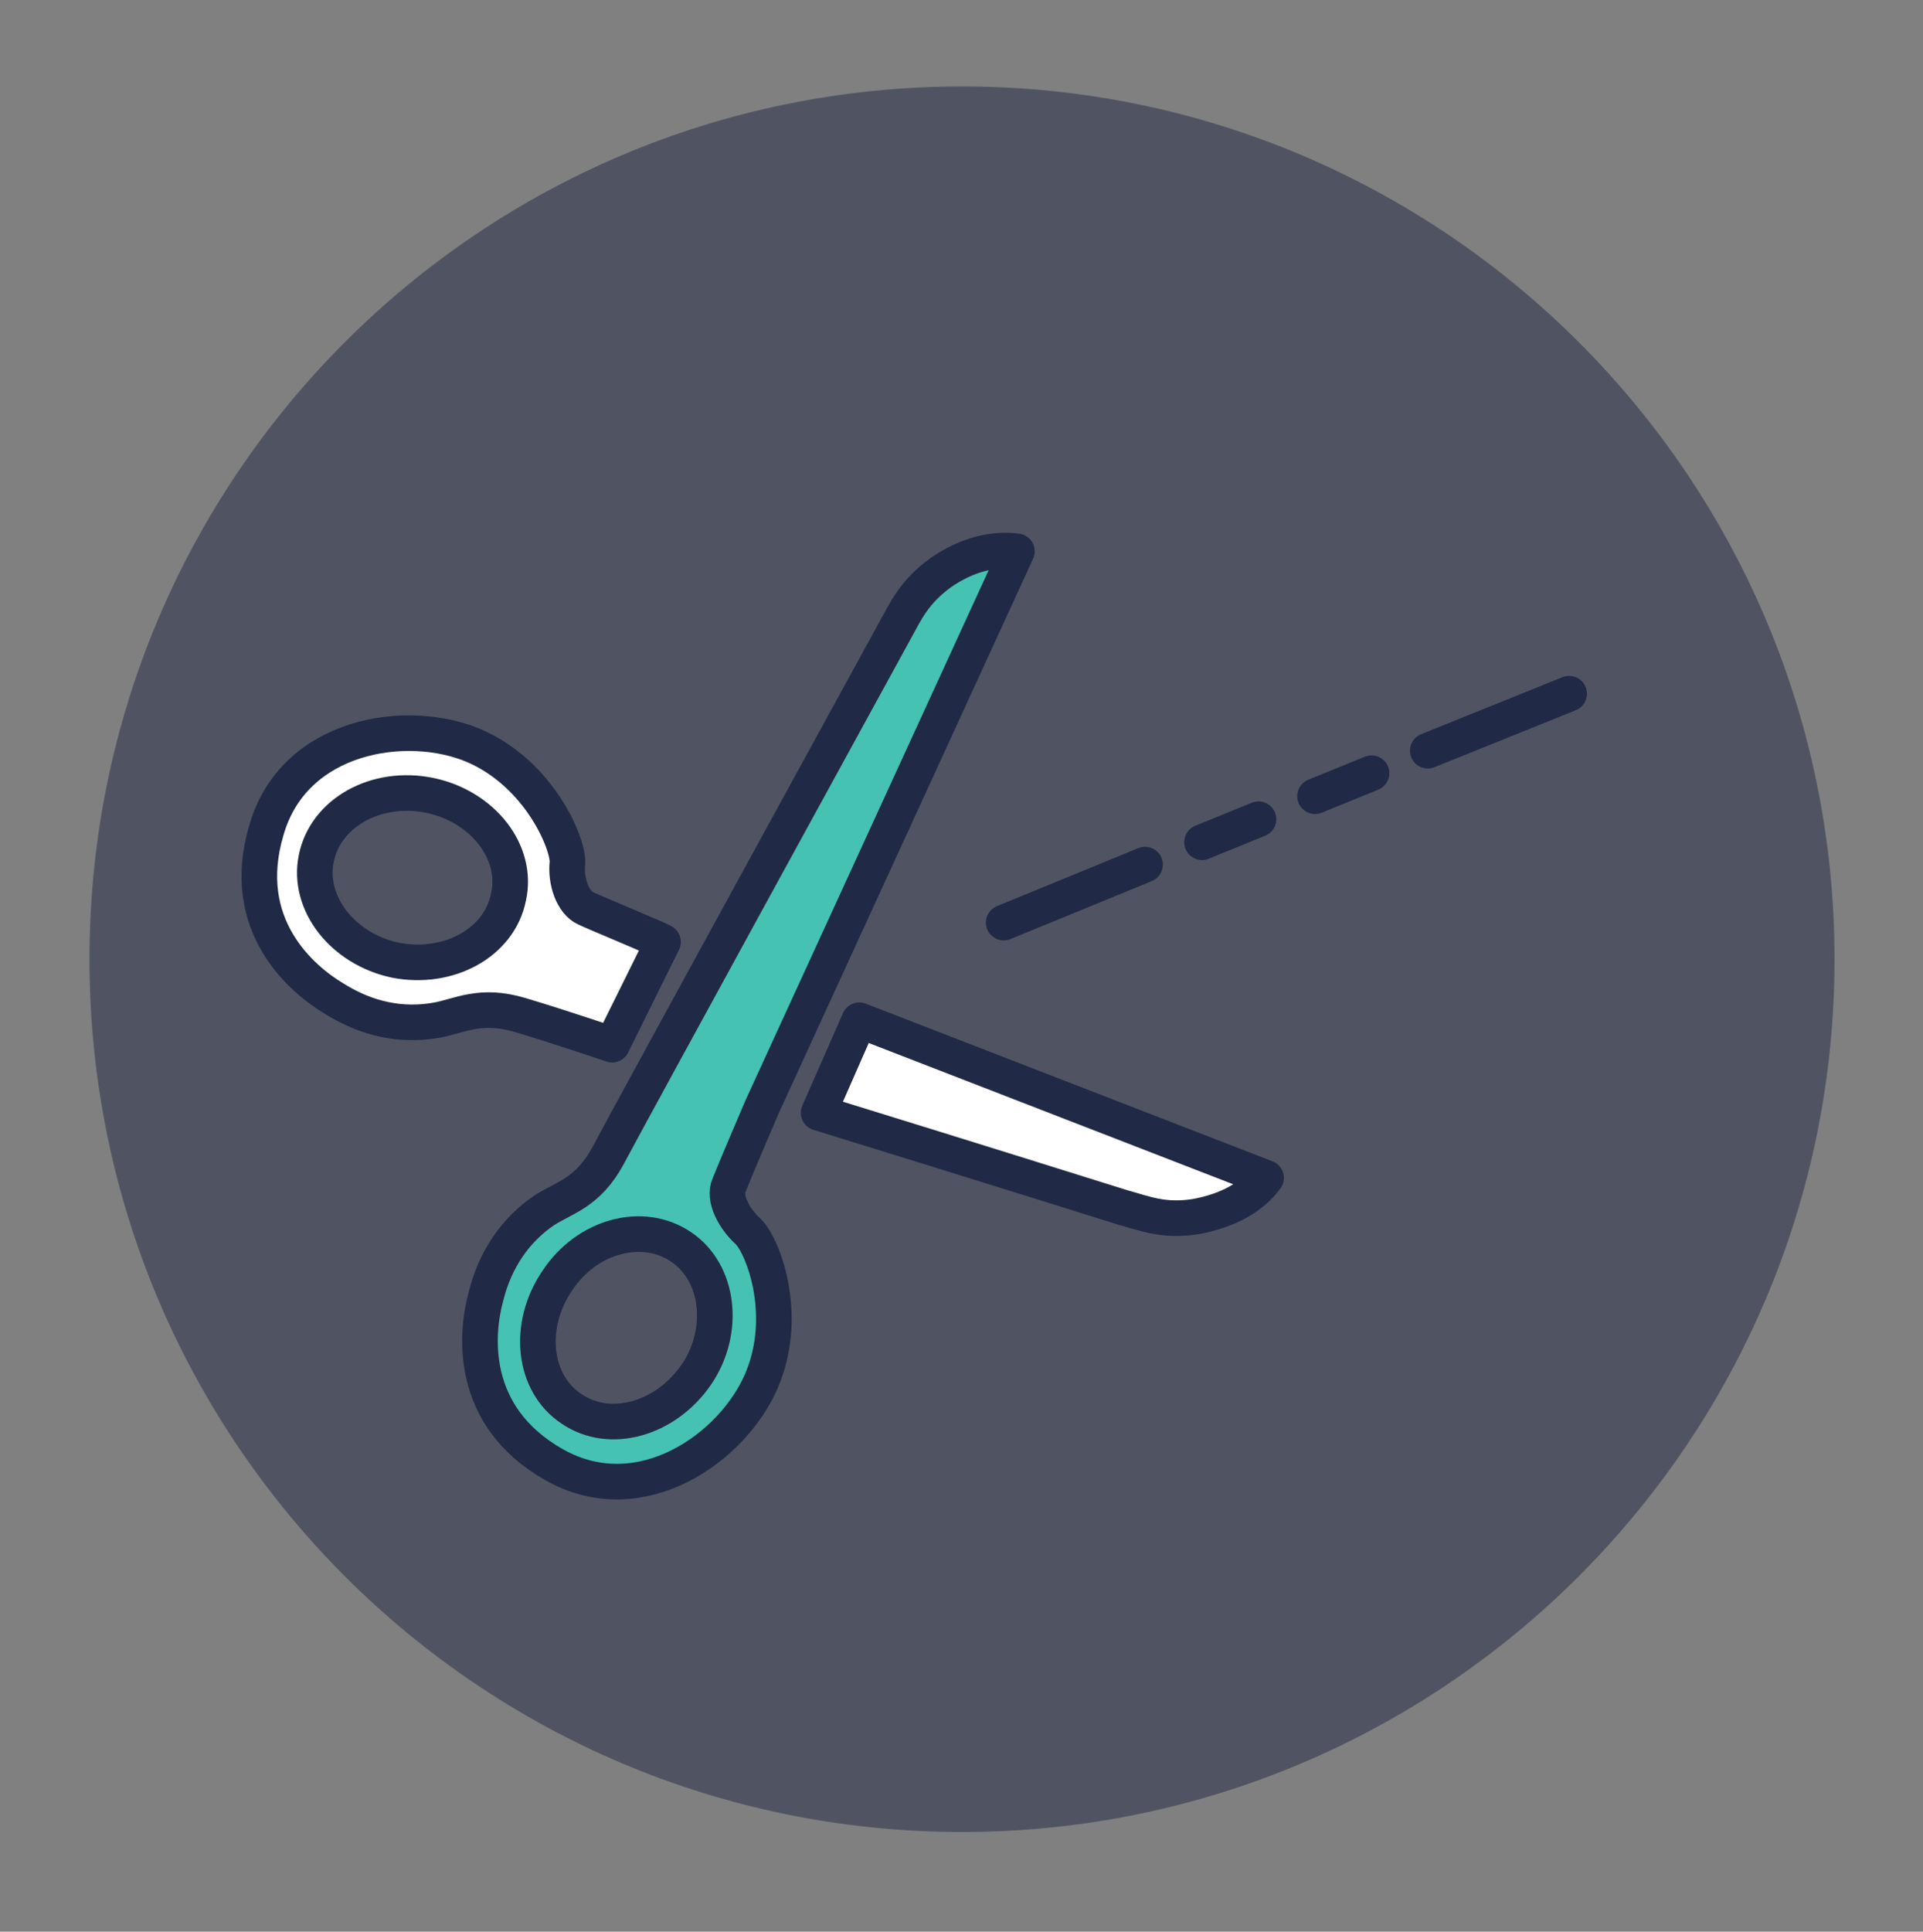
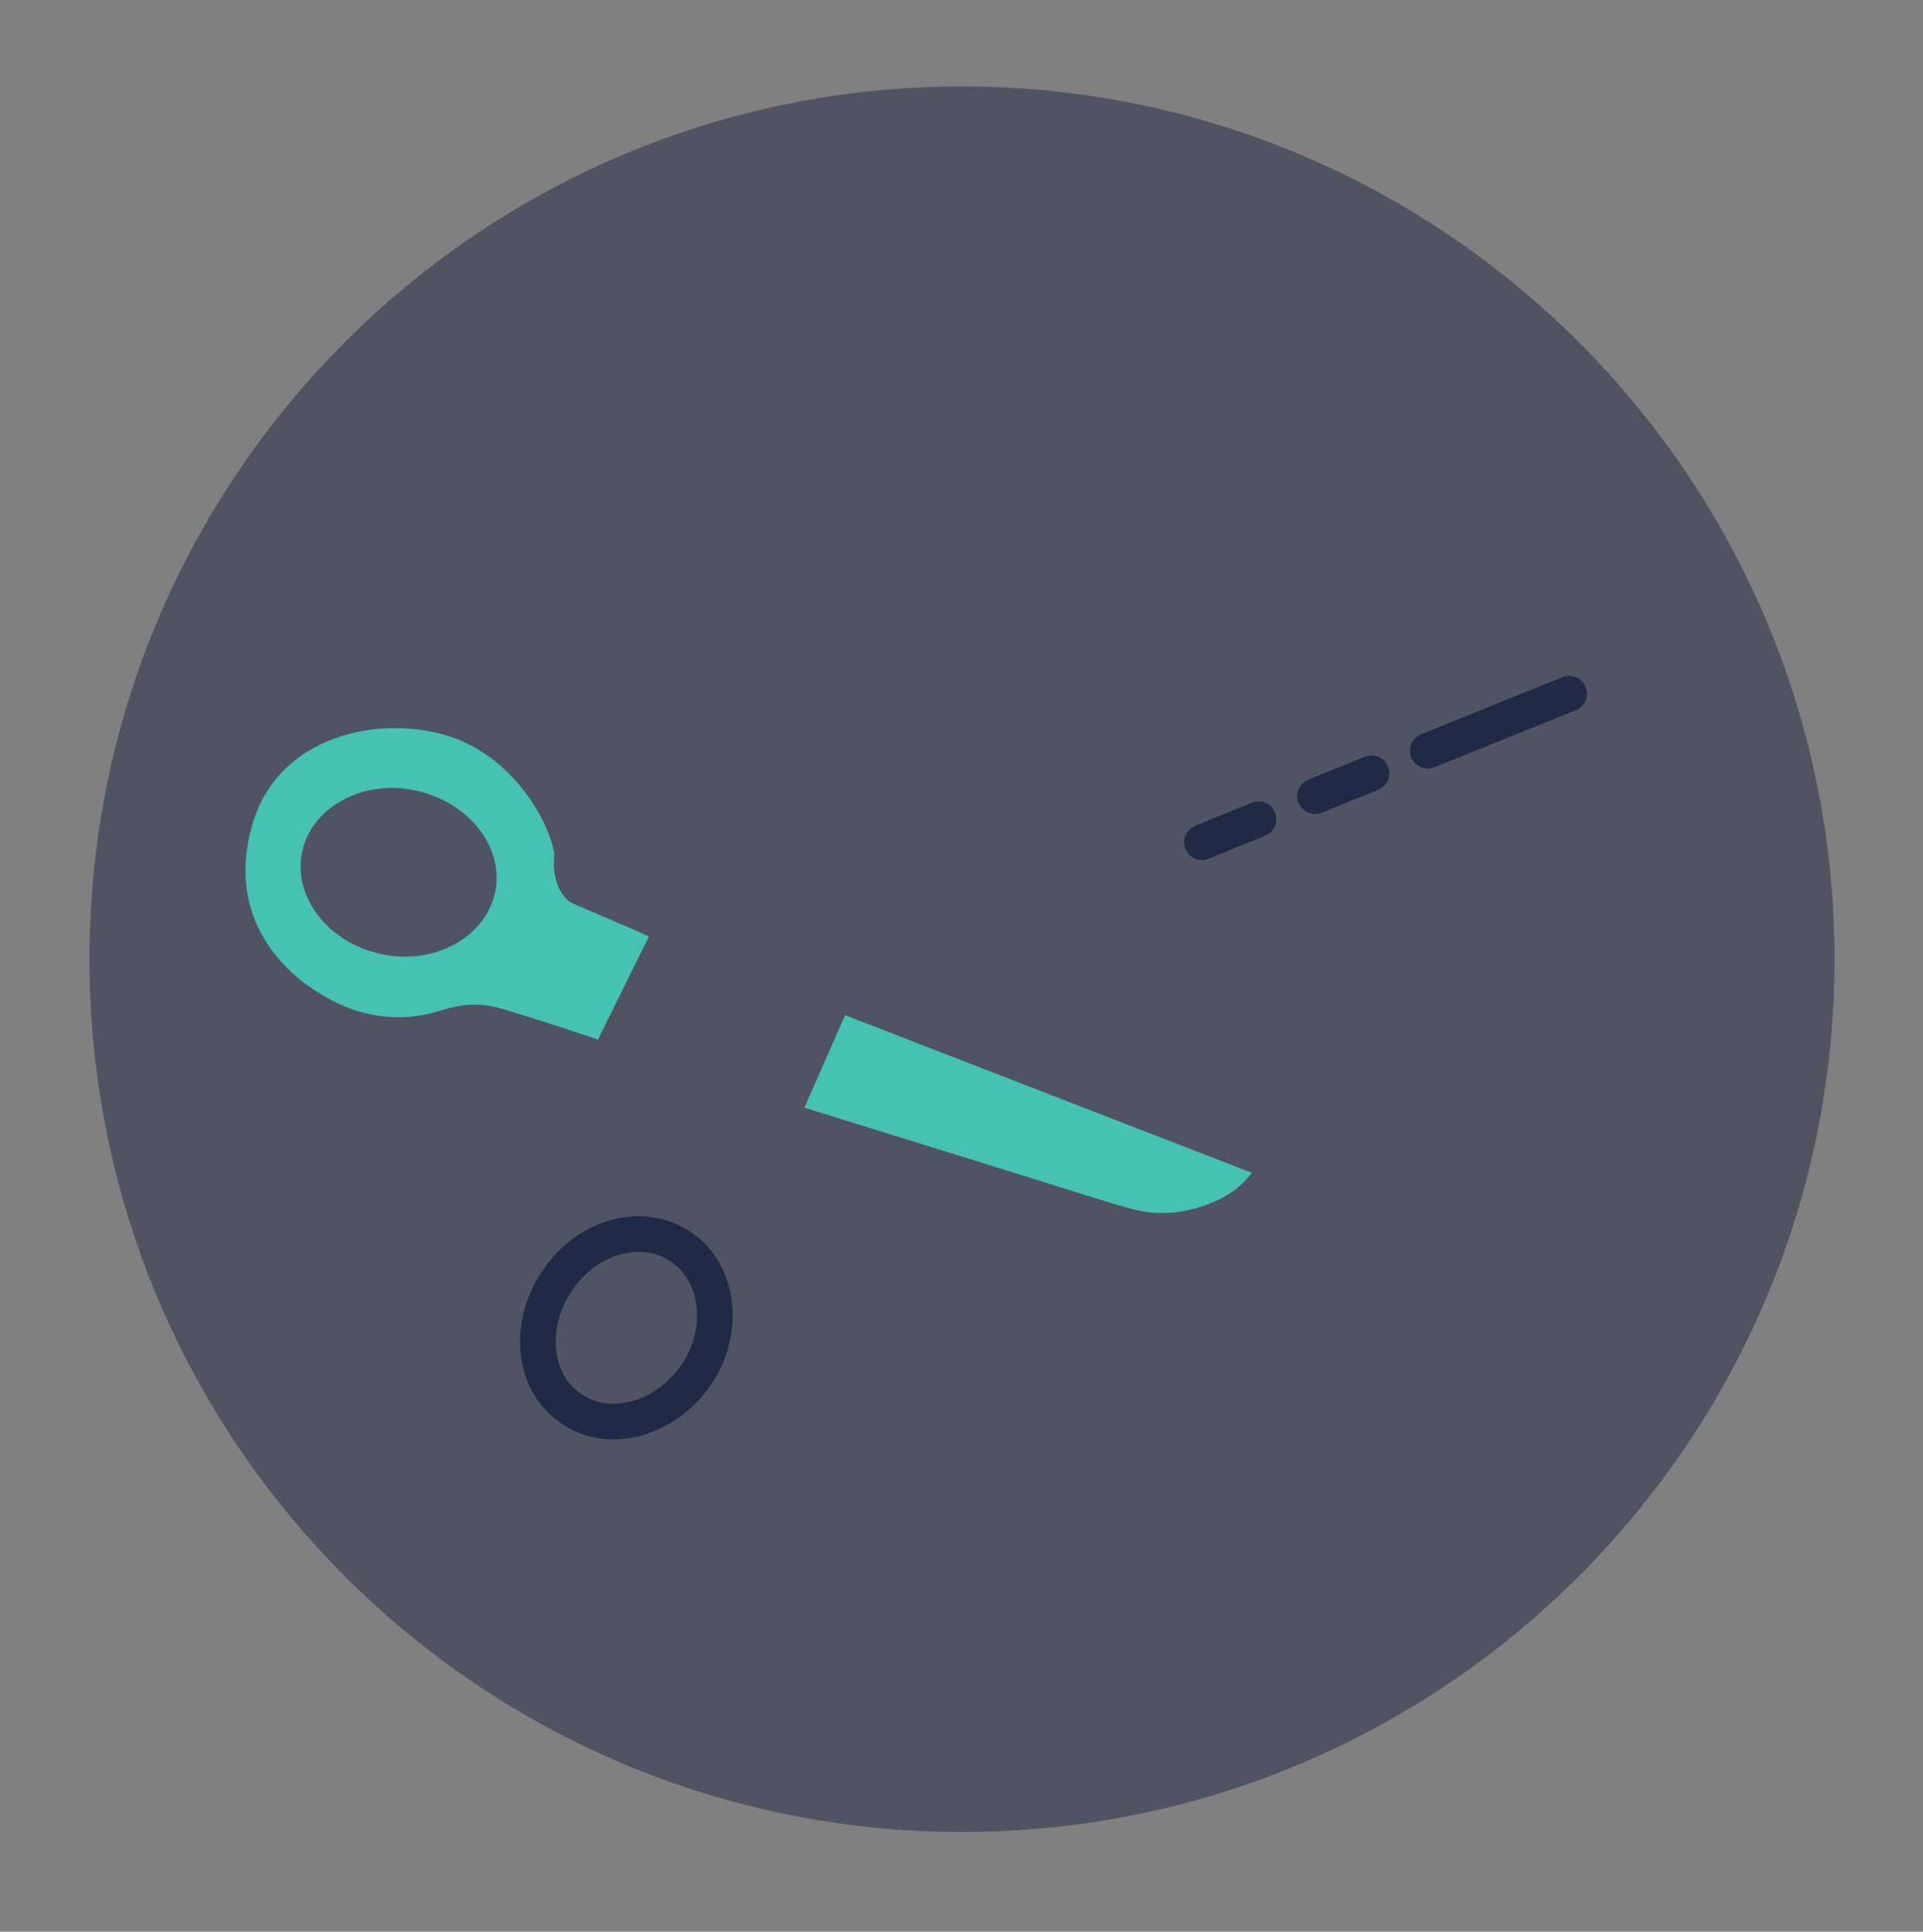
<svg xmlns="http://www.w3.org/2000/svg" version="1.1" id="Layer_1" x="0px" y="0px" viewBox="0 0 18.91 18.99" style="enable-background:new 0 0 18.91 18.99;" xml:space="preserve">
  <rect x="0" y="0" width="18.91" height="18.99" fill="#808080" stroke="none" />
  <style type="text/css">
	.st0{opacity:0.8;fill:#FFFFFF;}
	.st1{fill:#FFFFFF;}
	.st2{fill:#CF3339;}
	.st3{fill:none;stroke:#202945;stroke-width:0.25;stroke-linecap:round;stroke-linejoin:round;stroke-miterlimit:10;}
	.st4{fill:#F4F4F4;}
	.st5{fill:#F0F0F1;}
	.st6{fill:#F5F5F5;}
	.st7{opacity:0.2;fill:#CF3339;}
	.st8{opacity:0.7;fill:#CF3339;}
	.st9{fill:#EFEFEF;}
	.st10{clip-path:url(#SVGID_10_);}
	.st11{clip-path:url(#SVGID_12_);}
	.st12{opacity:0.8;fill:#CF3339;}
	.st13{opacity:0.5;fill:#FFFFFF;}
	.st14{opacity:0.1;fill:#202945;}
	.st15{opacity:0.6;fill:#202945;}
	.st16{opacity:0.7;fill:#202945;}
	.st17{opacity:0.15;fill:#202945;}
	.st18{fill:#45C2B1;}
	.st19{clip-path:url(#SVGID_24_);}
	.st20{fill:none;}
	.st21{fill:none;stroke:#202945;stroke-width:0.709;stroke-miterlimit:10;}
	.st22{clip-path:url(#SVGID_30_);}
	.st23{clip-path:url(#SVGID_32_);}
	.st24{opacity:0.35;fill:#222222;}
	.st25{opacity:0.1;fill:#CF3339;}
	.st26{opacity:0.25;fill:#CF3339;}
	.st27{fill:#E6E5E5;}
	.st28{fill:#FBFBFB;}
	.st29{opacity:0.5;fill:#202945;}
	.st30{opacity:0.25;fill:#9D9D9C;}
	.st31{fill:#D81B16;}
	.st32{fill:#202945;}
	.st33{opacity:0.6;fill:none;stroke:#202945;stroke-miterlimit:10;}
	.st34{opacity:0.5;fill:none;stroke:#45C2B1;stroke-miterlimit:10;}
	.st35{opacity:0.7;fill:#BC955C;}
	.st36{fill:none;stroke:#45C2B1;stroke-width:0.7;stroke-linecap:round;stroke-linejoin:round;stroke-miterlimit:10;}
	.st37{fill:#FFFFFF;stroke:#45C2B1;stroke-width:0.7;stroke-linecap:round;stroke-linejoin:round;stroke-miterlimit:10;}
	.st38{fill:#CF3339;stroke:#CF3339;stroke-width:0.5;stroke-miterlimit:10;}
	.st39{fill:none;stroke:#45C2B1;stroke-miterlimit:10;}
	.st40{fill:none;stroke:#202945;stroke-width:1.24;stroke-linecap:round;stroke-linejoin:round;stroke-miterlimit:10;}
	.st41{fill:none;stroke:#202945;stroke-width:1.21;stroke-linecap:round;stroke-linejoin:round;stroke-miterlimit:10;}
	.st42{fill:none;stroke:#202945;stroke-width:0.992;stroke-linecap:round;stroke-linejoin:round;stroke-miterlimit:10;}
	.st43{fill:#FFFFFF;stroke:#202945;stroke-width:0.992;stroke-linecap:round;stroke-linejoin:round;stroke-miterlimit:10;}
	.st44{fill:none;stroke:#202945;stroke-miterlimit:10;}
	.st45{fill:none;stroke:#202945;stroke-linejoin:round;stroke-miterlimit:10;}
	.st46{fill:none;stroke:#202945;stroke-width:0.35;stroke-linecap:round;stroke-linejoin:round;stroke-miterlimit:10;}
	.st47{opacity:0.15;fill:#FFFFFF;}
	.st48{opacity:0.3;fill:#FFFFFF;}
	.st49{fill:#FFFFFF;stroke:#202945;stroke-width:0.35;stroke-linecap:round;stroke-linejoin:round;stroke-miterlimit:10;}
	.st50{fill:none;stroke:#202945;stroke-width:0.35;stroke-miterlimit:10;}
	.st51{opacity:0.3;fill:#202945;}
	.st52{opacity:0.21;}
	.st53{opacity:0.24;}
	.st54{fill:#BC955C;}
	.st55{opacity:0.63;}
	.st56{opacity:0.21;fill:#202945;}
	.st57{fill:none;stroke:#202945;stroke-width:0.5;stroke-linecap:round;stroke-linejoin:round;stroke-miterlimit:10;}
	.st58{fill:#FFFFFF;stroke:#202945;stroke-width:0.5;stroke-linecap:round;stroke-linejoin:round;stroke-miterlimit:10;}
	.st59{fill:#202945;stroke:#202945;stroke-width:0.5;stroke-linecap:round;stroke-linejoin:round;stroke-miterlimit:10;}
	.st60{fill:#CF3339;stroke:#202945;stroke-width:0.5;stroke-linecap:round;stroke-linejoin:round;stroke-miterlimit:10;}
	.st61{fill:#75CCF4;stroke:#202945;stroke-width:0.5;stroke-linecap:round;stroke-linejoin:round;stroke-miterlimit:10;}
	.st62{fill:#FFFFFF;stroke:#FFFFFF;stroke-width:0.5;stroke-linecap:round;stroke-linejoin:round;stroke-miterlimit:10;}
	
		.st63{opacity:0.3;fill:#CF3339;stroke:#202945;stroke-width:0.5;stroke-linecap:round;stroke-linejoin:round;stroke-miterlimit:10;}
	.st64{opacity:0.3;fill:#CF3339;}
	.st65{fill:#CF3339;stroke:#CF3339;stroke-width:0.5;stroke-linecap:round;stroke-linejoin:round;stroke-miterlimit:10;}
	.st66{fill:none;stroke:#45C2B1;stroke-width:0.5;stroke-miterlimit:10;}
	.st67{fill:#45C2B1;stroke:#202945;stroke-width:0.5;stroke-linecap:round;stroke-linejoin:round;stroke-miterlimit:10;}
	.st68{fill:none;stroke:#202945;stroke-width:0.5;stroke-linecap:round;stroke-linejoin:round;}
	
		.st69{fill:none;stroke:#202945;stroke-width:0.5;stroke-linecap:round;stroke-linejoin:round;stroke-dasharray:1.643,1.643,1.643,1.643;}
	.st70{fill:none;stroke:#CF3339;stroke-width:0.7;stroke-miterlimit:10;}
	.st71{fill:none;stroke:#CF3339;stroke-width:0.5;stroke-miterlimit:10;}
	.st72{fill:#616160;}
	.st73{fill:none;stroke:#202945;stroke-width:0.75;stroke-linecap:round;stroke-linejoin:round;stroke-miterlimit:10;}
	.st74{fill:#FFFFFF;stroke:#202945;stroke-width:0.75;stroke-miterlimit:10;}
	.st75{fill:none;stroke:#202945;stroke-width:0.4;stroke-linecap:round;stroke-linejoin:round;stroke-miterlimit:10;}
	.st76{fill:#FFFFFF;stroke:#202945;stroke-width:0.4;stroke-miterlimit:10;}
	.st77{fill:#282F3C;}
	.st78{fill:none;stroke:#CF3339;stroke-width:0.75;stroke-linecap:round;stroke-linejoin:round;stroke-miterlimit:10;}
	.st79{fill:#2F323D;}
	.st80{fill:none;stroke:#E3E3E3;stroke-width:0.5;stroke-miterlimit:10;}
	.st81{fill:none;stroke:#E3E3E3;stroke-width:0.5;stroke-miterlimit:10;stroke-dasharray:3.952,3.952,3.952,3.952;}
	
		.st82{fill:none;stroke:#E3E3E3;stroke-width:0.5;stroke-miterlimit:10;stroke-dasharray:3.952,3.952,3.952,3.952,3.952,3.952;}
	.st83{opacity:0.3;fill:#222222;}
	.st84{fill:#CC564C;}
	.st85{fill:#CD554A;}
	.st86{clip-path:url(#SVGID_62_);}
	.st87{fill:#E0E0E0;}
	.st88{fill:#FFFFFF;stroke:#202945;stroke-width:0.75;stroke-linecap:round;stroke-linejoin:round;stroke-miterlimit:10;}
	.st89{fill:none;stroke:#202945;stroke-width:0.283;stroke-linecap:round;stroke-linejoin:round;stroke-miterlimit:10;}
	.st90{opacity:0.6;fill:#CF3339;}
	.st91{opacity:0.8;fill:#202945;}
	.st92{fill:#EFEFEE;}
	.st93{fill:none;stroke:#FFFFFF;stroke-linecap:round;stroke-linejoin:round;stroke-miterlimit:10;}
	.st94{fill:none;stroke:#202945;stroke-width:0.312;stroke-linecap:round;stroke-linejoin:round;stroke-miterlimit:10;}
	.st95{fill:#FFFFFF;stroke:#202945;stroke-width:0.25;stroke-linecap:round;stroke-linejoin:round;stroke-miterlimit:10;}
	.st96{clip-path:url(#SVGID_66_);}
	.st97{fill:none;stroke:#45C2B1;stroke-width:0.35;stroke-linecap:round;stroke-linejoin:round;stroke-miterlimit:10;}
	.st98{fill:#FFFFFF;stroke:#45C2B1;stroke-width:0.35;stroke-linecap:round;stroke-linejoin:round;stroke-miterlimit:10;}
	.st99{clip-path:url(#SVGID_68_);}
	.st100{fill:none;stroke:#202945;stroke-width:0.5;stroke-linecap:round;stroke-linejoin:round;stroke-dasharray:2.982;}
	.st101{clip-path:url(#SVGID_74_);}
	.st102{clip-path:url(#SVGID_76_);}
	.st103{clip-path:url(#SVGID_78_);}
	.st104{fill:none;stroke:#202945;stroke-width:0.75;stroke-miterlimit:10;}
	
		.st105{opacity:0.3;fill:none;stroke:#202945;stroke-width:0.709;stroke-linecap:round;stroke-linejoin:round;stroke-miterlimit:10;}
	.st106{fill:#45C2B1;stroke:#202945;stroke-width:0.25;stroke-linecap:round;stroke-linejoin:round;stroke-miterlimit:10;}
	.st107{fill:none;stroke:#202945;stroke-width:0.25;stroke-linecap:round;stroke-linejoin:round;}
	
		.st108{fill:none;stroke:#202945;stroke-width:0.25;stroke-linecap:round;stroke-linejoin:round;stroke-dasharray:0.138,0.138,0.138,0.138;}
	.st109{clip-path:url(#SVGID_82_);}
	.st110{opacity:0.3;}
	.st111{opacity:0.69;fill:#FFFFFF;}
	.st112{opacity:0.7;fill:#FFFFFF;}
	.st113{opacity:0.4;fill:#CF3339;}
	.st114{opacity:0.12;fill:#FFFFFF;}
	.st115{fill:none;stroke:#202945;stroke-width:0.15;stroke-linecap:round;stroke-linejoin:round;stroke-miterlimit:10;}
	.st116{fill:#FFFFFF;stroke:#202945;stroke-width:0.15;stroke-linecap:round;stroke-linejoin:round;stroke-miterlimit:10;}
	.st117{fill:none;stroke:#202945;stroke-width:0.15;stroke-miterlimit:10;}
	.st118{clip-path:url(#SVGID_86_);}
	.st119{fill:#2D313D;}
	.st120{clip-path:url(#SVGID_88_);}
	.st121{clip-path:url(#SVGID_90_);}
	.st122{clip-path:url(#SVGID_92_);}
	.st123{fill:#202945;stroke:#202945;stroke-width:0.25;stroke-linecap:round;stroke-linejoin:round;stroke-miterlimit:10;}
	.st124{fill:#CF3339;stroke:#202945;stroke-width:0.25;stroke-linecap:round;stroke-linejoin:round;stroke-miterlimit:10;}
	.st125{fill:#75CCF4;stroke:#202945;stroke-width:0.25;stroke-linecap:round;stroke-linejoin:round;stroke-miterlimit:10;}
	.st126{fill:#FFFFFF;stroke:#FFFFFF;stroke-width:0.25;stroke-linecap:round;stroke-linejoin:round;stroke-miterlimit:10;}
	.st127{fill:#CF3339;stroke:#CF3339;stroke-width:0.25;stroke-linecap:round;stroke-linejoin:round;stroke-miterlimit:10;}
	.st128{fill:#EAEAEA;}
	.st129{fill:#E9EAEA;}
	.st130{fill:none;stroke:#CF3339;stroke-linecap:round;stroke-linejoin:round;stroke-miterlimit:10;}
	
		.st131{fill-rule:evenodd;clip-rule:evenodd;fill:#FFFFFF;stroke:#202945;stroke-width:0.35;stroke-linecap:round;stroke-linejoin:round;stroke-miterlimit:10;}
	.st132{fill:#202945;stroke:#202945;stroke-width:0.1;stroke-linecap:round;stroke-linejoin:round;stroke-miterlimit:10;}
	.st133{opacity:0.07;fill:#202945;}
	.st134{clip-path:url(#SVGID_128_);}
	.st135{fill:#45C2B1;stroke:#202945;stroke-width:0.35;stroke-linecap:round;stroke-linejoin:round;stroke-miterlimit:10;}
	.st136{fill:none;stroke:#202945;stroke-width:0.35;stroke-linecap:round;stroke-linejoin:round;}
	
		.st137{fill:none;stroke:#202945;stroke-width:0.35;stroke-linecap:round;stroke-linejoin:round;stroke-dasharray:0.6,0.6,0.6,0.6;}
</style>
  <path class="st29" d="M18.04,9.43c0,4.74-3.85,8.58-8.58,8.58c-4.74,0-8.58-3.84-8.58-8.58c0-4.74,3.84-8.58,8.58-8.58  C14.19,0.85,18.04,4.69,18.04,9.43z" />
  <g>
    <path class="st18" d="M5.63,8.88c-0.13-0.06-0.2-0.27-0.18-0.45c0.01-0.18-0.27-0.87-0.92-1.15C3.86,7,2.75,7.17,2.48,8.11   C2.21,9.05,2.83,9.58,3.15,9.77c0.32,0.2,0.66,0.27,1,0.21C4.39,9.94,4.58,9.8,4.98,9.93c0.4,0.12,0.9,0.29,0.9,0.29l0.5-1.01   C6.39,9.2,5.76,8.94,5.63,8.88z M4.87,8.77C4.77,9.22,4.27,9.49,3.75,9.38c-0.52-0.11-0.87-0.56-0.78-1   c0.09-0.44,0.59-0.72,1.11-0.61C4.61,7.88,4.96,8.33,4.87,8.77z" />
-     <path class="st18" d="M7.03,11.6c0.06-0.13,0.32-0.76,0.32-0.76l2.51-5.46C9.64,5.34,9.38,5.4,9.12,5.58   C8.85,5.76,8.77,5.95,8.66,6.15c0,0-2.61,4.78-2.81,5.15c-0.2,0.37-0.43,0.41-0.63,0.54c-0.28,0.19-0.48,0.48-0.57,0.84   c-0.09,0.36-0.18,1.18,0.67,1.67c0.85,0.48,1.76-0.17,2.04-0.83c0.28-0.66,0-1.35-0.14-1.47C7.08,11.93,6.98,11.73,7.03,11.6z    M6.7,13.47c-0.3,0.44-0.85,0.59-1.23,0.34c-0.38-0.26-0.44-0.82-0.14-1.26c0.3-0.44,0.85-0.59,1.22-0.34   C6.94,12.46,7,13.03,6.7,13.47z" />
    <path class="st18" d="M8.31,9.98l4,1.55c-0.14,0.19-0.37,0.32-0.69,0.38c-0.32,0.05-0.5-0.03-0.72-0.09c0,0-1.53-0.48-2.99-0.93   L8.31,9.98z" />
  </g>
-   <path class="st49" d="M5.76,8.93c-0.13-0.06-0.2-0.27-0.18-0.45C5.59,8.3,5.31,7.61,4.66,7.33C4,7.05,2.89,7.22,2.62,8.16  C2.34,9.1,2.97,9.63,3.29,9.82c0.32,0.2,0.66,0.27,1,0.21c0.23-0.04,0.43-0.17,0.83-0.05c0.4,0.12,0.9,0.29,0.9,0.29l0.5-1.01  C6.52,9.25,5.89,8.99,5.76,8.93z M5,8.82C4.91,9.27,4.41,9.54,3.89,9.44c-0.52-0.11-0.87-0.56-0.78-1C3.2,7.99,3.7,7.71,4.23,7.82  C4.75,7.93,5.1,8.38,5,8.82z" />
-   <path class="st46" d="M7.49,10.89c0,0-0.27,0.63-0.32,0.76c-0.06,0.13,0.05,0.33,0.18,0.45c0.14,0.12,0.42,0.81,0.14,1.47  c-0.28,0.66-1.19,1.31-2.04,0.83c-0.85-0.48-0.77-1.3-0.67-1.66c0.09-0.36,0.29-0.65,0.57-0.84c0.2-0.13,0.43-0.17,0.63-0.54  C6.18,10.98,8.8,6.2,8.8,6.2C8.91,6,8.99,5.82,9.25,5.63c0.26-0.18,0.52-0.24,0.75-0.21L7.49,10.89z" />
  <path class="st46" d="M6.7,12.26C6.32,12,5.77,12.15,5.48,12.59c-0.3,0.44-0.24,1.01,0.14,1.26c0.38,0.26,0.93,0.1,1.23-0.34  C7.14,13.08,7.07,12.51,6.7,12.26z" />
-   <path class="st49" d="M8.45,10.03l4,1.55c-0.14,0.19-0.37,0.32-0.69,0.38c-0.32,0.05-0.5-0.03-0.72-0.09c0,0-1.53-0.48-2.99-0.93  L8.45,10.03z" />
  <g>
    <g>
-       <line class="st136" x1="9.87" y1="9.07" x2="11.26" y2="8.5" />
      <line class="st137" x1="11.82" y1="8.28" x2="13.76" y2="7.49" />
      <line class="st136" x1="14.04" y1="7.38" x2="15.43" y2="6.82" />
    </g>
  </g>
</svg>